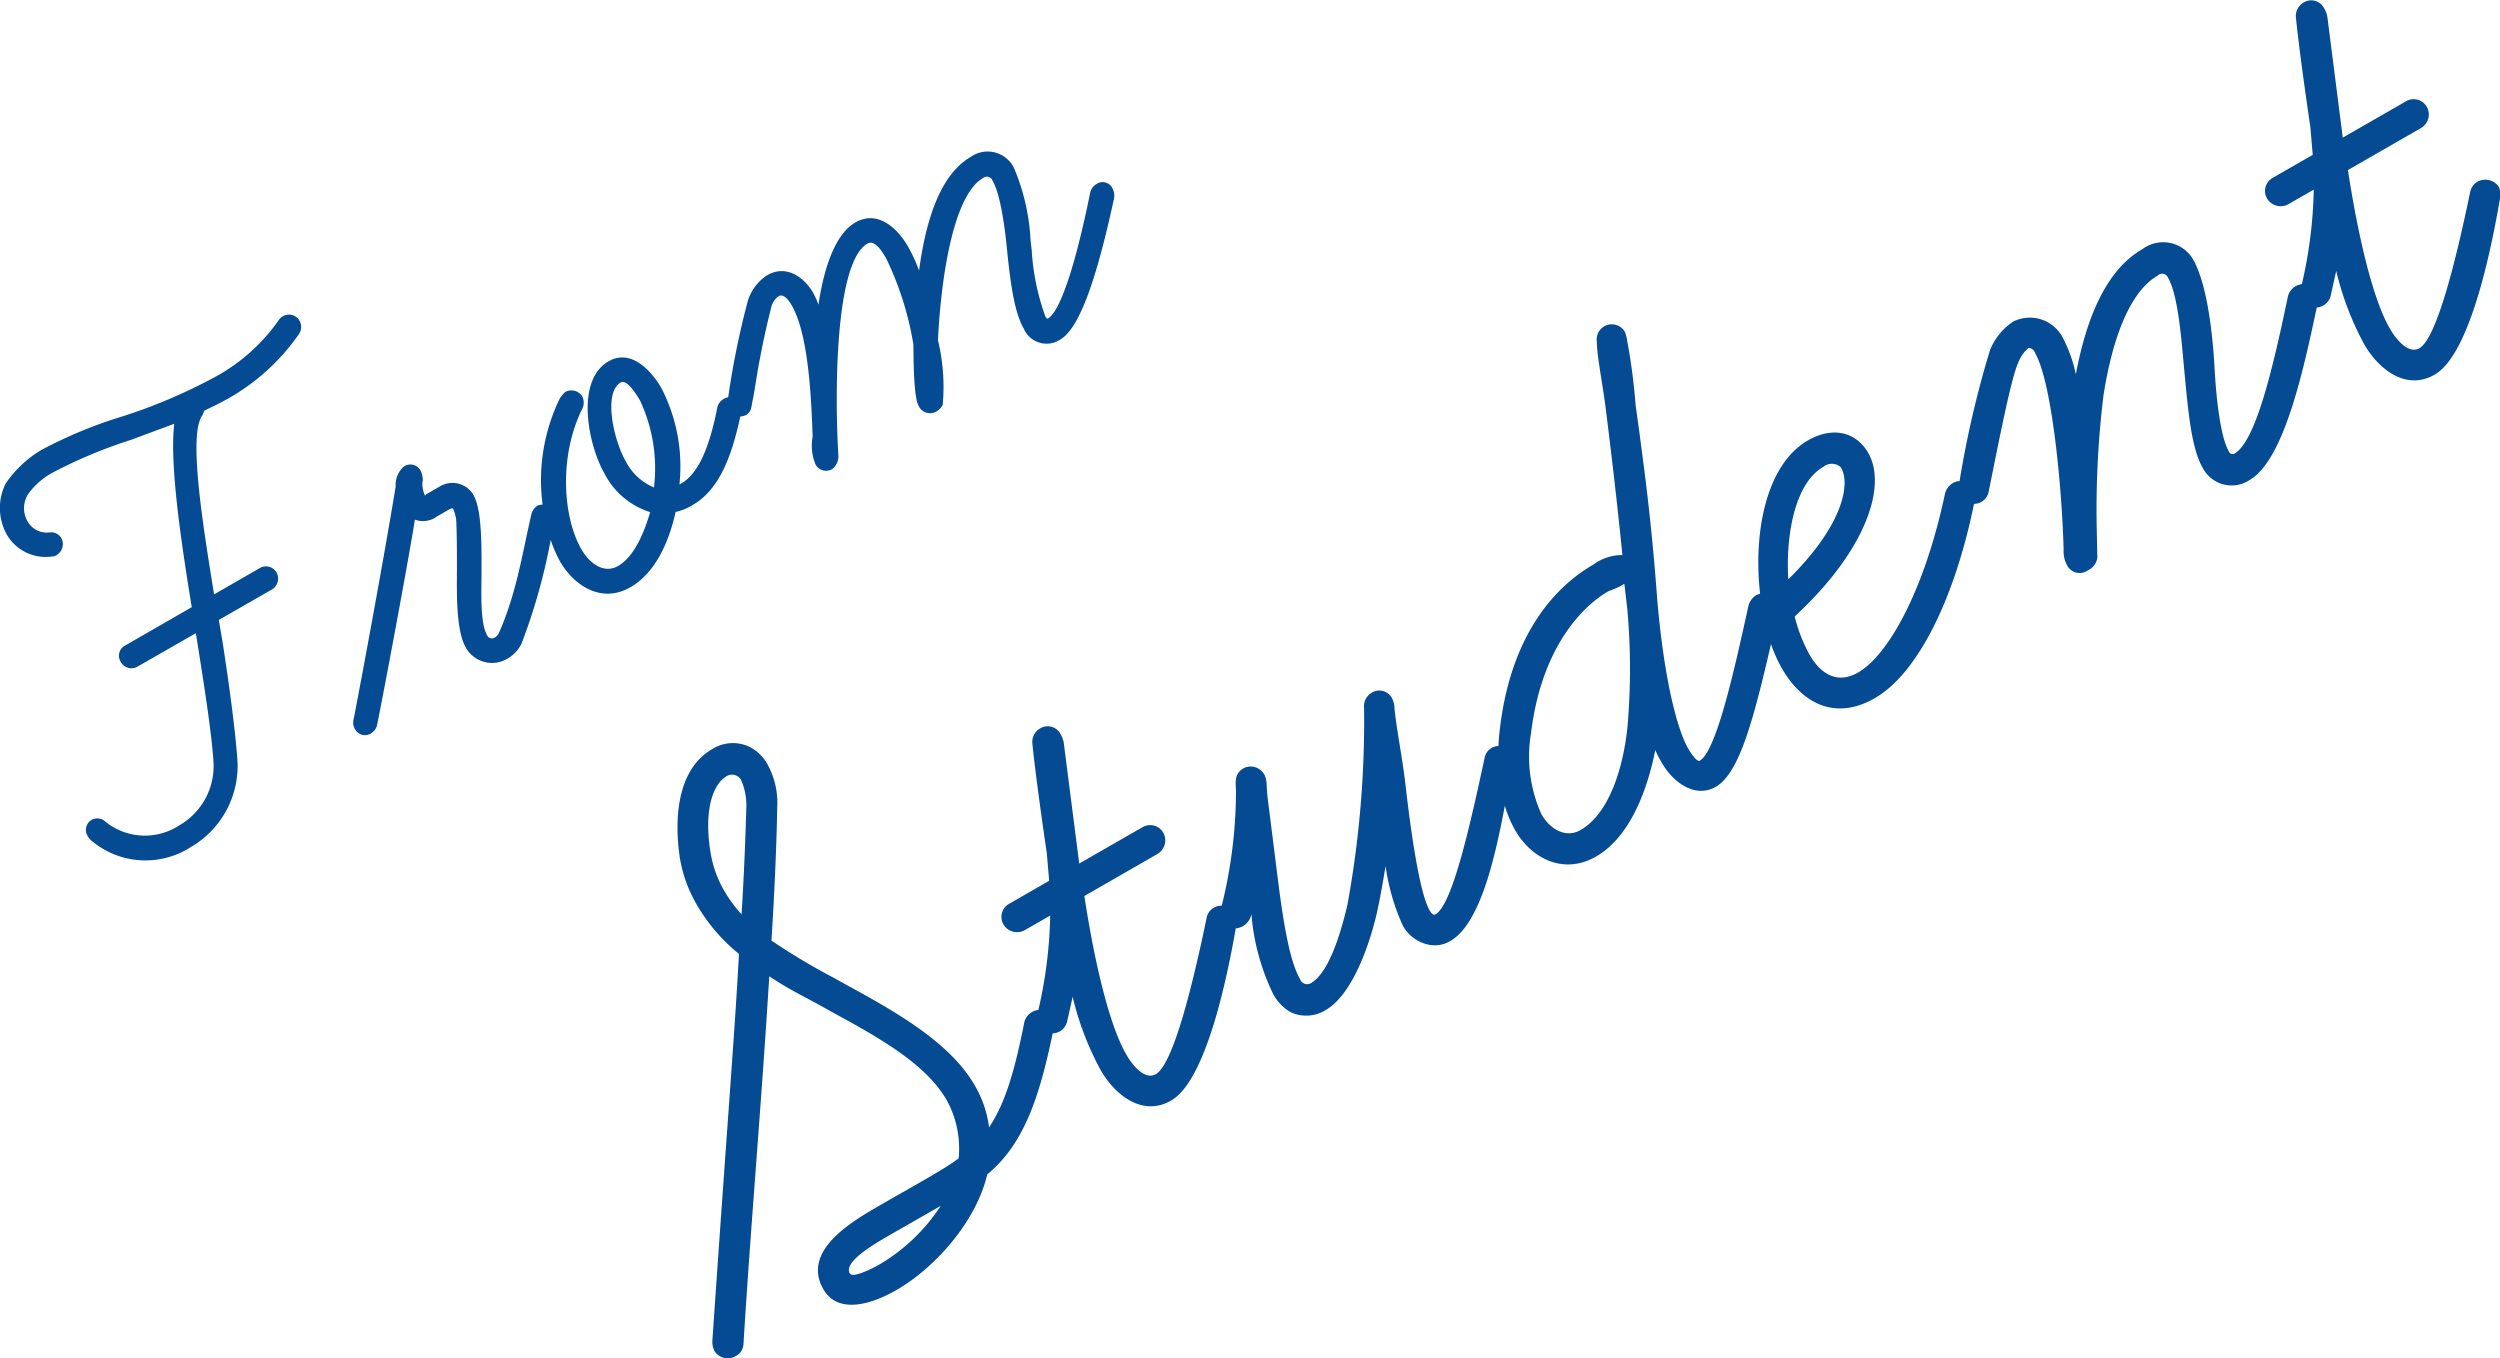
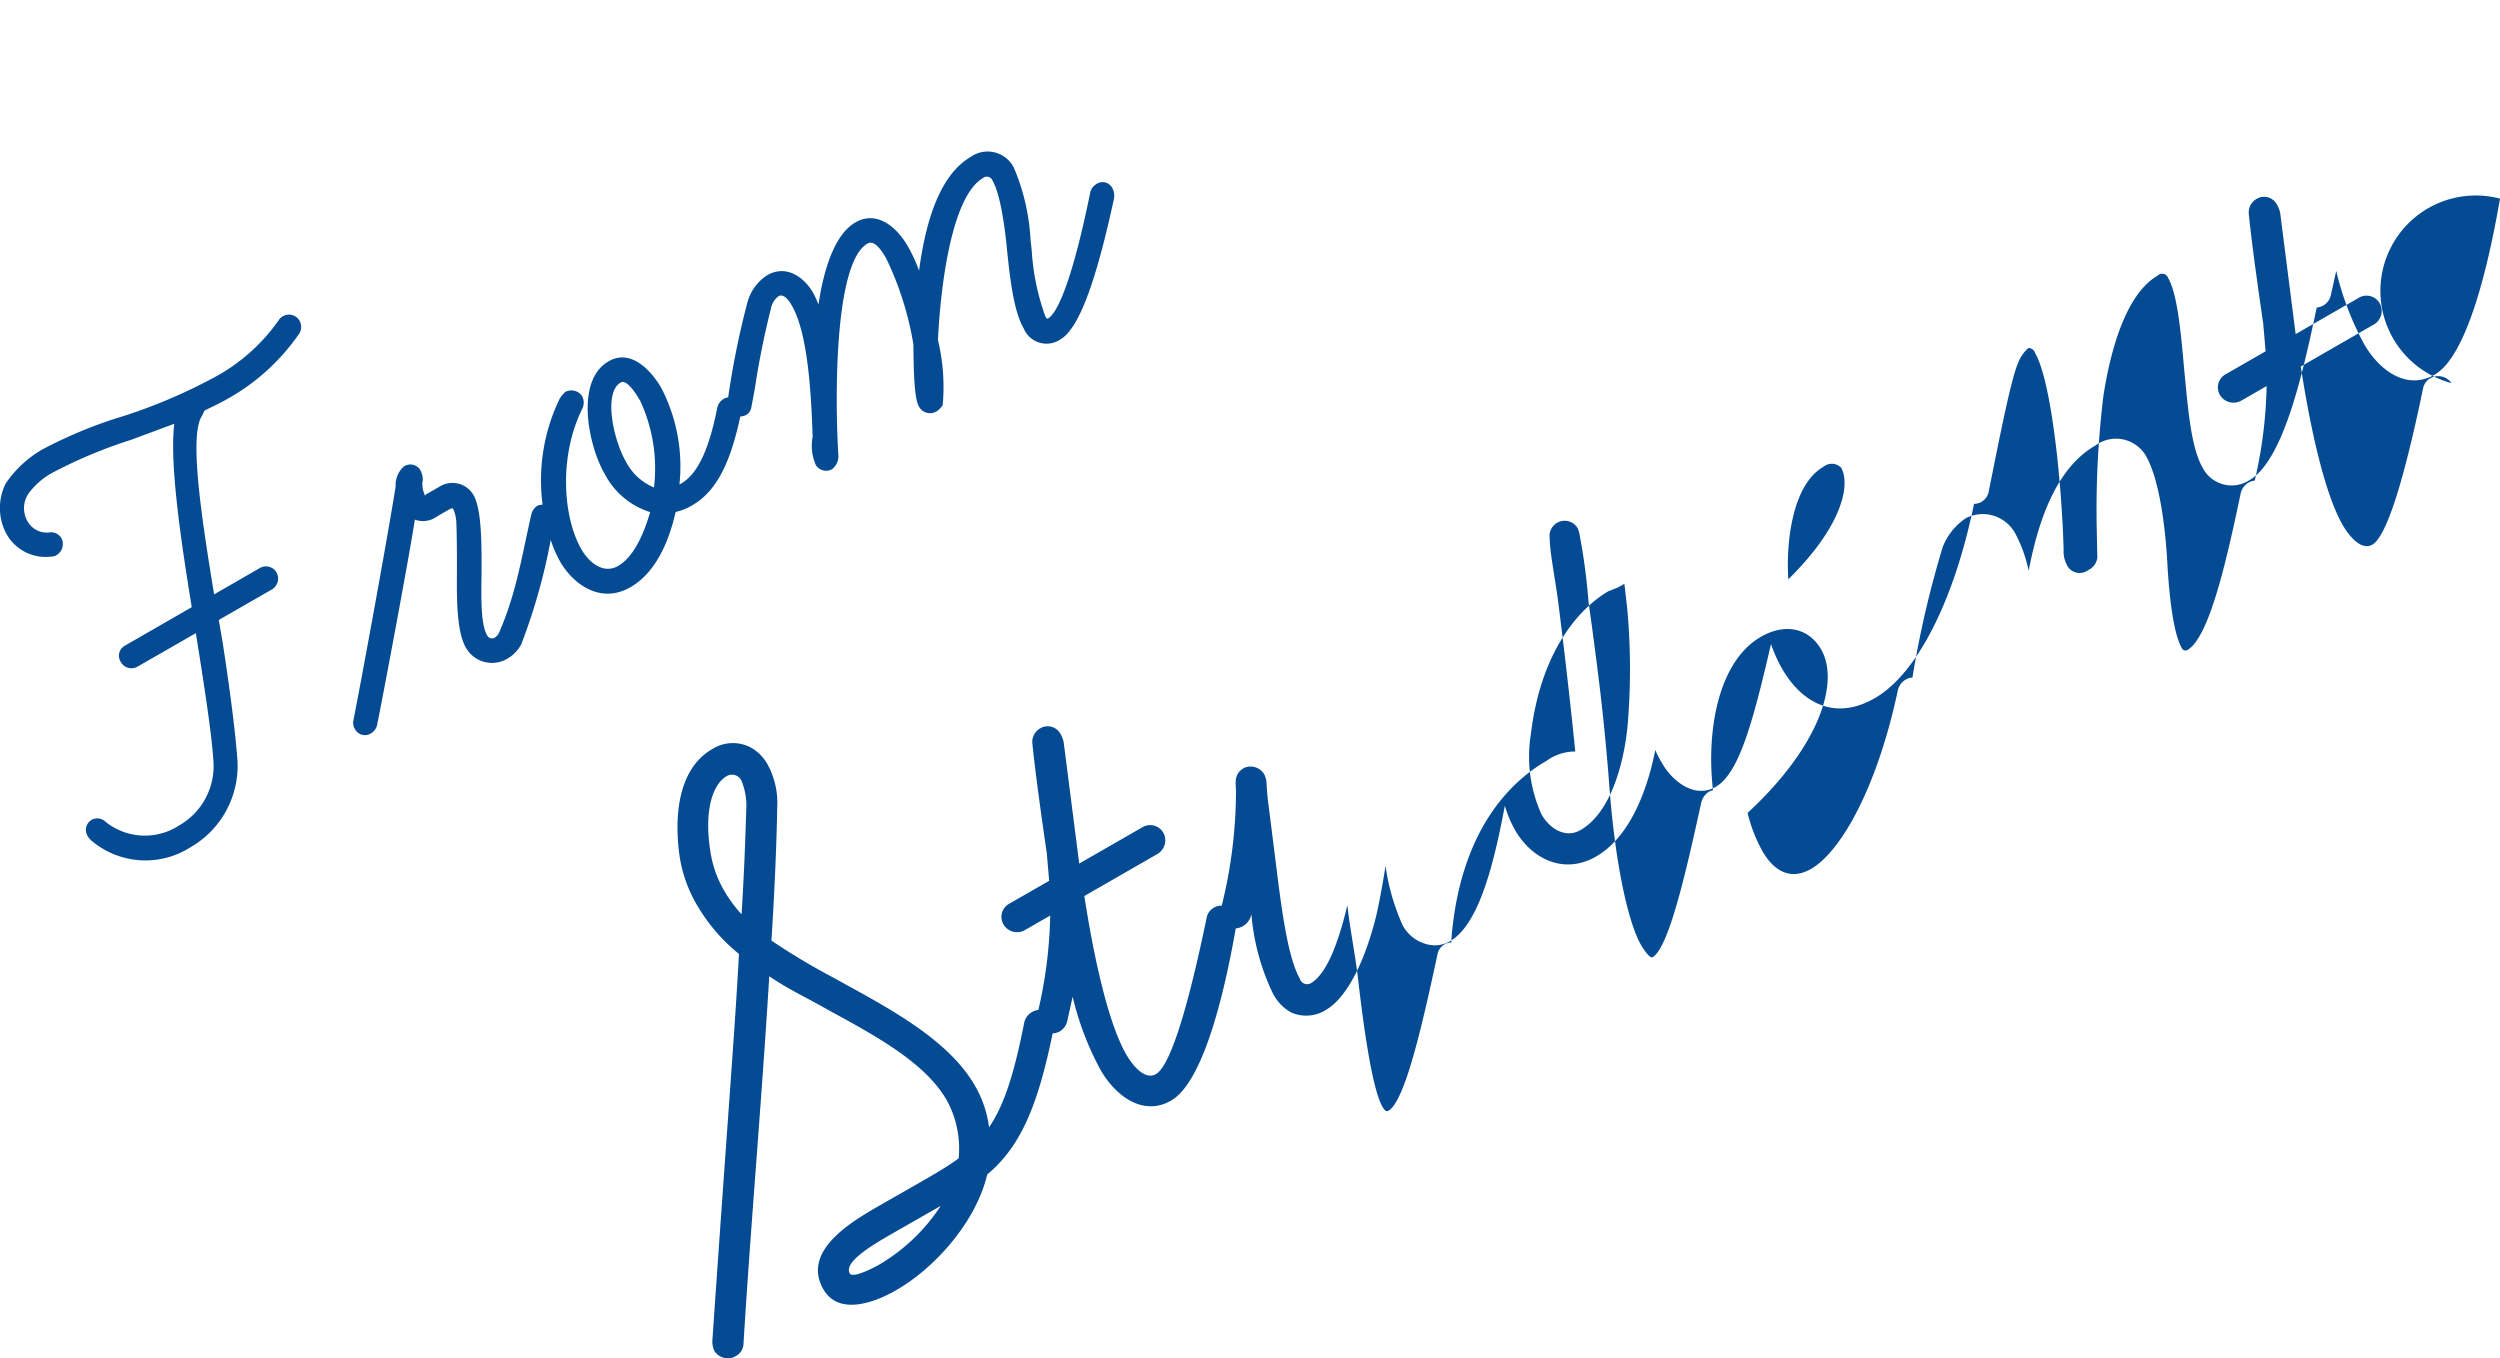
<svg xmlns="http://www.w3.org/2000/svg" width="185.656" height="100.88" viewBox="0 0 185.656 100.88">
  <defs>
    <style>
      .cls-1 {
        fill: #054b93;
        fill-rule: evenodd;
      }
    </style>
  </defs>
-   <path id="from_student" class="cls-1" d="M615.875,7264.34c-0.545,3.13-2.112,11.5-4.851,13.07-2.079,1.2-4.113-.32-5.225-2.24a22.058,22.058,0,0,1-2.087-5.46l-0.411,1.85a1.17,1.17,0,0,1-.536.71,1.383,1.383,0,0,1-.5.16c-1.055,5-2.485,11.38-5.018,12.83a2.419,2.419,0,0,1-3.441-.91c-0.878-1.52-1.1-4.35-1.391-7.41-0.219-2.37-.46-5.46-1.192-6.72a0.464,0.464,0,0,0-.771-0.16c-2.23,1.28-3.441,5.14-4.026,8.91a70.058,70.058,0,0,0-.494,10.1l0.041,1.93a1.19,1.19,0,0,1-.682.93,1.049,1.049,0,0,1-1.6-.43,2.108,2.108,0,0,1-.222-1.08c-0.128-4.77-.883-12.48-2.114-14.6a0.53,0.53,0,0,0-.494-0.39,2.7,2.7,0,0,0-.774,1.12c-0.53,1.18-1.411,5.72-2.178,9.53a1.141,1.141,0,0,1-.558.79,1.153,1.153,0,0,1-.537.14c-1.466,7.16-4.22,12.62-7.374,14.43-3.043,1.75-5.468.25-6.873-2.18a10.717,10.717,0,0,1-.829-1.84c-1.359,5.88-2.39,9.61-4.1,10.6-1.624.93-3.257-.49-3.957-1.7a7.5,7.5,0,0,1-.536-1.03c-0.585,2.95-1.867,6.45-4.4,7.91-2.384,1.37-4.766.18-6-1.94a8.758,8.758,0,0,1-.772-1.83c-0.716,3.75-1.8,8.75-4.064,10.05a2.221,2.221,0,0,1-1.611.26,2.833,2.833,0,0,1-1.921-1.45,16.2,16.2,0,0,1-1.263-4.39c-0.193,1.18-.424,2.53-0.673,3.61-0.714,2.97-2,6-3.692,7.04a2.748,2.748,0,0,1-2.638.23,3.347,3.347,0,0,1-1.371-1.43,16.635,16.635,0,0,1-1.588-5.88,1.321,1.321,0,0,1-.631.9,1.491,1.491,0,0,1-.532.17c-0.586,3.32-2.14,11.25-4.8,12.78-2.079,1.2-4.113-.33-5.225-2.25a21.9,21.9,0,0,1-2.087-5.46l-0.414,1.86a1.183,1.183,0,0,1-.533.71,1.214,1.214,0,0,1-.538.15c-1.085,5.27-2.336,8.38-4.861,10.48-0.815,3.5-3.885,6.95-6.774,8.6-1.572.91-4.24,1.9-5.384-.06-1.725-2.98,2.389-5.21,4.469-6.41,2.381-1.37,4.541-2.54,5.57-3.33a7.484,7.484,0,0,0-.892-4.33c-1.551-2.68-4.974-4.61-8.527-6.54l-0.894-.5c-1.194-.66-2.411-1.24-3.752-2.15-0.595,9.7-1.377,18.49-1.917,27.34a1.058,1.058,0,0,1-.577.87,1.172,1.172,0,0,1-1.572-.37,1.573,1.573,0,0,1-.155-0.85c1.173-17.09,1.677-23.1,1.97-28.65a13.179,13.179,0,0,1-3.1-3.6,10.169,10.169,0,0,1-1.285-3.5c-0.435-2.85-.241-6.59,2.4-8.11a2.862,2.862,0,0,1,2.823-.14,3.209,3.209,0,0,1,1.314,1.33,5.964,5.964,0,0,1,.688,3.17c-0.045,2.72-.2,6.3-0.428,9.86a49.329,49.329,0,0,0,4.654,2.78l0.9,0.5c3.66,2,7.68,4.26,9.524,7.44a8.161,8.161,0,0,1,1.082,3.15c1.206-1.77,1.922-4.27,2.624-7.83a1.174,1.174,0,0,1,.584-0.74,1.078,1.078,0,0,1,.456-0.15,33.615,33.615,0,0,0,.878-7.01l-1.877,1.08a1.174,1.174,0,0,1-1.6-.43,1.114,1.114,0,0,1,.458-1.54l2.942-1.69-0.176-2.05c-0.892-6.08-1.069-8.13-1.069-8.13a1.144,1.144,0,0,1,.561-1.13,1.078,1.078,0,0,1,1.521.4,1.822,1.822,0,0,1,.247.67l1.147,8.96,4.665-2.68a1.13,1.13,0,0,1,1.569.37,1.173,1.173,0,0,1-.428,1.6l-5.424,3.12c0.558,3.64,1.631,9.22,3.125,11.79,0.467,0.81,1.373,1.9,2.185,1.44,1.318-.76,2.784-6.85,3.781-11.66a1.1,1.1,0,0,1,.534-0.71,1.08,1.08,0,0,1,.577-0.14,35.458,35.458,0,0,0,1.058-8.47c-0.018-.74-0.16-1.32.6-1.76a1.174,1.174,0,0,1,1.528.53,1.853,1.853,0,0,1,.149.72c0.023,0.39.055,0.91,0.144,1.53l0.655,5.21c0.407,3.27.878,6.29,1.667,7.66a0.564,0.564,0,0,0,.81.34c1.217-.7,2.091-3.15,2.718-5.8a75.875,75.875,0,0,0,1.242-14.64,1.157,1.157,0,0,1,.511-1.1,1.071,1.071,0,0,1,1.542.33,1.726,1.726,0,0,1,.205.82c0.184,1.71.591,3.69,0.81,5.59,0.344,3.03,1.009,8.03,1.8,9.39,0.146,0.25.288,0.38,0.439,0.29,1.217-.7,2.484-6.21,3.651-11.65a1.071,1.071,0,0,1,1.019-.85c0.019-.4.049-0.8,0.1-1.21,0.894-7.78,4.765-11.01,6.945-12.26a3.6,3.6,0,0,1,2.162-.71c-0.393-3.94-.878-8.04-1.276-11.17-0.243-1.81-.613-3.62-0.625-4.69a1.123,1.123,0,0,1,2.082-.72,2.663,2.663,0,0,1,.169.64,44.578,44.578,0,0,1,.632,4.82l0.277,1.99c0.347,2.69.887,6.42,1.327,12.43,0.53,6.15,1.532,9.74,2.292,11.06,0.236,0.4.668,1.03,0.869,0.91,1.268-.73,2.64-7.1,3.611-11.49a1.353,1.353,0,0,1,.555-0.79,1.492,1.492,0,0,1,.313-0.12c-0.513-4.47.411-9.58,3.561-11.39,1.775-1.02,3.528-.68,4.466.93,1.4,2.42-.092,7.19-5.459,12.15a11.522,11.522,0,0,0,1.116,2.86c0.879,1.51,2.123,2.15,3.594,1.3,2.231-1.28,4.933-6.07,6.464-13.33a1.253,1.253,0,0,1,.583-0.74,0.939,0.939,0,0,1,.487-0.14,74.333,74.333,0,0,1,2.254-9.71,4.571,4.571,0,0,1,1.732-2.14,2.751,2.751,0,0,1,3.7,1.24,10.314,10.314,0,0,1,.947,2.68c0.8-4.22,2.26-7.76,4.948-9.3a2.572,2.572,0,0,1,3.746.74c1.141,1.97,1.491,6.07,1.6,7.9,0.115,2.28.426,5.27,1.069,6.38a0.3,0.3,0,0,0,.43.16c1.622-.94,2.926-6.73,3.965-11.7a1.286,1.286,0,0,1,.53-0.71,1.347,1.347,0,0,1,.5-0.17,33.662,33.662,0,0,0,.882-7.02l-1.876,1.08a1.178,1.178,0,0,1-1.6-.43,1.117,1.117,0,0,1,.458-1.54l2.942-1.69-0.176-2.05c-0.89-6.08-1.069-8.13-1.069-8.13a1.146,1.146,0,0,1,.561-1.13,1.073,1.073,0,0,1,1.521.41,1.8,1.8,0,0,1,.25.66l1.144,8.96,4.665-2.68a1.124,1.124,0,0,1,1.569.38,1.162,1.162,0,0,1-.428,1.59l-5.424,3.12c0.56,3.64,1.631,9.22,3.125,11.79,0.467,0.81,1.373,1.9,2.185,1.44,1.32-.76,2.786-6.85,3.782-11.66a1.134,1.134,0,0,1,.535-0.71,1.212,1.212,0,0,1,1.569.37A1.486,1.486,0,0,1,615.875,7264.34Zm-119.448,76.89c-1.267.73-3.6,2.07-3.1,2.93,0.233,0.4,1.885-.48,2.242-0.69a13.792,13.792,0,0,0,4.511-4.33Zm-11.133-33.63a0.773,0.773,0,0,0-1.1-.38c-1.011.58-1.738,2.48-1.2,5.73a8.24,8.24,0,0,0,.977,2.74,10.055,10.055,0,0,0,1.318,1.8c0.188-2.94.286-5.68,0.357-8.01A4.768,4.768,0,0,0,485.294,7307.6Zm65.773-12.76-0.217-1.89-0.05.02a3.911,3.911,0,0,1-.792.39c-0.1.06-.284,0.1-0.334,0.13-1.723.99-4.955,3.92-5.761,10.57a10.43,10.43,0,0,0,.783,6.01c0.672,1.16,1.837,1.77,2.9,1.16,2.434-1.4,3.34-5.55,3.523-8.15A49.406,49.406,0,0,0,551.067,7294.84Zm15.871-10.53a0.98,0.98,0,0,0-1.313-.05c-2.284,1.31-2.787,5.57-2.6,8.35C567.116,7288.58,567.643,7285.52,566.938,7284.31Zm-57.992-9.5a1.834,1.834,0,0,1-2.7-.82c-0.68-1.17-.975-3.26-1.222-5.65-0.178-1.89-.512-4.34-1.1-5.34a0.445,0.445,0,0,0-.7-0.19c-2.274,1.3-3.145,7.73-3.349,12.04a14.853,14.853,0,0,1,.352,4.81,1.275,1.275,0,0,1-.43.46,0.929,0.929,0,0,1-1.345-.36c-0.4-.68-0.384-3.55-0.405-4.61a23.393,23.393,0,0,0-2.022-6.38c-0.353-.6-0.861-1.39-1.389-1.09-2.476,1.43-2.412,11.51-2.16,15.68a1.208,1.208,0,0,1-.462,1.07,0.893,0.893,0,0,1-1.217-.32,3.563,3.563,0,0,1-.229-2.08c-0.107-3.17-.338-7.67-1.556-9.77-0.256-.44-0.62-0.88-0.983-0.67a1.47,1.47,0,0,0-.556.91,61.284,61.284,0,0,0-1.211,6.03l-0.238,1.26a0.83,0.83,0,0,1-.4.62,1.085,1.085,0,0,1-.428.11c-0.6,2.77-1.493,5.4-3.533,6.57a4.151,4.151,0,0,1-1.272.52c-0.494,2.22-1.491,4.52-3.358,5.59-2.151,1.24-4.185-.13-5.217-1.9a9.489,9.489,0,0,1-.7-1.61,43.9,43.9,0,0,1-2.18,7.73,2.662,2.662,0,0,1-1.046,1.09,2.227,2.227,0,0,1-3.072-.82c-0.751-1.29-.671-4.14-0.666-5.81,0-1.02,0-2.42-.046-3.53a2.675,2.675,0,0,0-.226-0.95c-0.046-.08-0.11-0.09-0.353.05l-0.851.49a1.747,1.747,0,0,1-1.647.24c-0.421,2.72-2.295,12.74-2.814,15.29a0.983,0.983,0,0,1-.428.57,0.833,0.833,0,0,1-1.215-.32,0.91,0.91,0,0,1-.119-0.58c0.579-2.92,2.43-12.97,3.148-17.42a1.845,1.845,0,0,1,.6-1.48,0.865,0.865,0,0,1,1.234.26,1.621,1.621,0,0,1,.178.86l-0.023-.03a2.138,2.138,0,0,0,.213,1.11c-0.046-.08.075-0.15,0.2-0.22l0.853-.49a1.811,1.811,0,0,1,2.514.6c0.655,1.13.609,3.85,0.609,5.9-0.023,1.74-.073,3.7.421,4.55a0.392,0.392,0,0,0,.576.15,0.838,0.838,0,0,0,.293-0.33c1.332-3.02,1.757-6.02,2.425-8.88a1.066,1.066,0,0,1,.431-0.57,0.8,0.8,0,0,1,.389-0.08,13.9,13.9,0,0,1,1.267-7.87,2.636,2.636,0,0,1,.412-0.5,0.964,0.964,0,0,1,1.253.3,1.039,1.039,0,0,1,.035.9c-1.8,3.61-1.439,8.15-.08,10.49,0.631,1.09,1.7,1.82,2.718,1.23,1.258-.72,1.985-2.64,2.383-4a5.726,5.726,0,0,1-3.383-2.85c-1.2-2.06-2.222-6.91.3-8.35,1.7-.98,3.217.79,3.9,1.96a12.66,12.66,0,0,1,1.357,7.19l0.123-.07c1.217-.7,2.075-2.49,2.7-5.7a1.018,1.018,0,0,1,.469-0.59,0.738,0.738,0,0,1,.327-0.11,63.008,63.008,0,0,1,1.441-7.1,3.485,3.485,0,0,1,1.455-1.97c1.421-.82,2.739.15,3.4,1.28a7.309,7.309,0,0,1,.411.9c0.417-2.83,1.277-5.26,2.739-6.1,1.663-.96,3.134.46,3.86,1.71a11.013,11.013,0,0,1,.869,1.87c0.508-3.79,1.583-7.15,3.857-8.46a2.173,2.173,0,0,1,3.2.85,15.767,15.767,0,0,1,1.226,5.38l0.083,0.71a17.445,17.445,0,0,0,1.011,4.91c0.071,0.12.119,0.2,0.2,0.16,0.853-.49,1.984-3.67,3.132-9.34a0.976,0.976,0,0,1,.444-0.63,0.813,0.813,0,0,1,1.217.32,1.184,1.184,0,0,1,.108.75C511.591,7270.6,510.328,7274.02,508.946,7274.81Zm-31.2,4.52c-0.284-.49-0.979-1.59-1.425-1.34-1.339.77-.515,4.34,0.375,5.87a4.128,4.128,0,0,0,2.089,1.93A11.891,11.891,0,0,0,477.749,7279.33Zm-30.632-.12c-0.61.35-1.079,0.56-1.711,0.87l-0.167.37c-0.988,1.38-.078,7.42.883,13.28l3.37-1.94a0.905,0.905,0,0,1,1.258.3,0.937,0.937,0,0,1-.345,1.28l-3.935,2.26,0.293,1.71c0.485,3.17.9,6.22,1.084,8.59a6.962,6.962,0,0,1-3.448,6.56,6.212,6.212,0,0,1-7.442-.52,1.4,1.4,0,0,1-.229-0.3,0.859,0.859,0,0,1,.327-1.21,0.88,0.88,0,0,1,1.019.17,4.665,4.665,0,0,0,5.451.26,5.082,5.082,0,0,0,2.542-4.85c-0.155-2.23-.727-5.83-1.3-9.43l-4.342,2.49a0.9,0.9,0,0,1-1.238-.36,0.852,0.852,0,0,1,.325-1.21l4.951-2.85c-1.027-6.25-1.609-10.98-1.3-13.62l-3.2,1.19a35.754,35.754,0,0,0-5.836,2.44,5.424,5.424,0,0,0-1.8,1.57,1.945,1.945,0,0,0-.021,2.11,1.633,1.633,0,0,0,1.579.76,0.888,0.888,0,0,1,.91.45,0.955,0.955,0,0,1-.366,1.23,0.622,0.622,0,0,1-.373.11,3.329,3.329,0,0,1-3.356-1.68,4.064,4.064,0,0,1-.057-3.74,8.3,8.3,0,0,1,2.7-2.52,33.33,33.33,0,0,1,5.98-2.47,39.949,39.949,0,0,0,6.859-2.92,13.782,13.782,0,0,0,4.743-4.23,0.791,0.791,0,0,1,.318-0.29,0.9,0.9,0,0,1,1.24.37,0.94,0.94,0,0,1-.048.94A15.9,15.9,0,0,1,447.117,7279.21Z" transform="translate(-430.219 -7249.59)" />
+   <path id="from_student" class="cls-1" d="M615.875,7264.34c-0.545,3.13-2.112,11.5-4.851,13.07-2.079,1.2-4.113-.32-5.225-2.24a22.058,22.058,0,0,1-2.087-5.46l-0.411,1.85a1.17,1.17,0,0,1-.536.71,1.383,1.383,0,0,1-.5.16c-1.055,5-2.485,11.38-5.018,12.83a2.419,2.419,0,0,1-3.441-.91c-0.878-1.52-1.1-4.35-1.391-7.41-0.219-2.37-.46-5.46-1.192-6.72a0.464,0.464,0,0,0-.771-0.16c-2.23,1.28-3.441,5.14-4.026,8.91a70.058,70.058,0,0,0-.494,10.1l0.041,1.93a1.19,1.19,0,0,1-.682.93,1.049,1.049,0,0,1-1.6-.43,2.108,2.108,0,0,1-.222-1.08c-0.128-4.77-.883-12.48-2.114-14.6a0.53,0.53,0,0,0-.494-0.39,2.7,2.7,0,0,0-.774,1.12c-0.53,1.18-1.411,5.72-2.178,9.53a1.141,1.141,0,0,1-.558.79,1.153,1.153,0,0,1-.537.14c-1.466,7.16-4.22,12.62-7.374,14.43-3.043,1.75-5.468.25-6.873-2.18a10.717,10.717,0,0,1-.829-1.84c-1.359,5.88-2.39,9.61-4.1,10.6-1.624.93-3.257-.49-3.957-1.7a7.5,7.5,0,0,1-.536-1.03c-0.585,2.95-1.867,6.45-4.4,7.91-2.384,1.37-4.766.18-6-1.94a8.758,8.758,0,0,1-.772-1.83c-0.716,3.75-1.8,8.75-4.064,10.05a2.221,2.221,0,0,1-1.611.26,2.833,2.833,0,0,1-1.921-1.45,16.2,16.2,0,0,1-1.263-4.39c-0.193,1.18-.424,2.53-0.673,3.61-0.714,2.97-2,6-3.692,7.04a2.748,2.748,0,0,1-2.638.23,3.347,3.347,0,0,1-1.371-1.43,16.635,16.635,0,0,1-1.588-5.88,1.321,1.321,0,0,1-.631.9,1.491,1.491,0,0,1-.532.17c-0.586,3.32-2.14,11.25-4.8,12.78-2.079,1.2-4.113-.33-5.225-2.25a21.9,21.9,0,0,1-2.087-5.46l-0.414,1.86a1.183,1.183,0,0,1-.533.71,1.214,1.214,0,0,1-.538.15c-1.085,5.27-2.336,8.38-4.861,10.48-0.815,3.5-3.885,6.95-6.774,8.6-1.572.91-4.24,1.9-5.384-.06-1.725-2.98,2.389-5.21,4.469-6.41,2.381-1.37,4.541-2.54,5.57-3.33a7.484,7.484,0,0,0-.892-4.33c-1.551-2.68-4.974-4.61-8.527-6.54l-0.894-.5c-1.194-.66-2.411-1.24-3.752-2.15-0.595,9.7-1.377,18.49-1.917,27.34a1.058,1.058,0,0,1-.577.87,1.172,1.172,0,0,1-1.572-.37,1.573,1.573,0,0,1-.155-0.85c1.173-17.09,1.677-23.1,1.97-28.65a13.179,13.179,0,0,1-3.1-3.6,10.169,10.169,0,0,1-1.285-3.5c-0.435-2.85-.241-6.59,2.4-8.11a2.862,2.862,0,0,1,2.823-.14,3.209,3.209,0,0,1,1.314,1.33,5.964,5.964,0,0,1,.688,3.17c-0.045,2.72-.2,6.3-0.428,9.86a49.329,49.329,0,0,0,4.654,2.78l0.9,0.5c3.66,2,7.68,4.26,9.524,7.44a8.161,8.161,0,0,1,1.082,3.15c1.206-1.77,1.922-4.27,2.624-7.83a1.174,1.174,0,0,1,.584-0.74,1.078,1.078,0,0,1,.456-0.15,33.615,33.615,0,0,0,.878-7.01l-1.877,1.08a1.174,1.174,0,0,1-1.6-.43,1.114,1.114,0,0,1,.458-1.54l2.942-1.69-0.176-2.05c-0.892-6.08-1.069-8.13-1.069-8.13a1.144,1.144,0,0,1,.561-1.13,1.078,1.078,0,0,1,1.521.4,1.822,1.822,0,0,1,.247.67l1.147,8.96,4.665-2.68a1.13,1.13,0,0,1,1.569.37,1.173,1.173,0,0,1-.428,1.6l-5.424,3.12c0.558,3.64,1.631,9.22,3.125,11.79,0.467,0.81,1.373,1.9,2.185,1.44,1.318-.76,2.784-6.85,3.781-11.66a1.1,1.1,0,0,1,.534-0.71,1.08,1.08,0,0,1,.577-0.14,35.458,35.458,0,0,0,1.058-8.47c-0.018-.74-0.16-1.32.6-1.76a1.174,1.174,0,0,1,1.528.53,1.853,1.853,0,0,1,.149.72c0.023,0.39.055,0.91,0.144,1.53l0.655,5.21c0.407,3.27.878,6.29,1.667,7.66a0.564,0.564,0,0,0,.81.34c1.217-.7,2.091-3.15,2.718-5.8c0.184,1.71.591,3.69,0.81,5.59,0.344,3.03,1.009,8.03,1.8,9.39,0.146,0.25.288,0.38,0.439,0.29,1.217-.7,2.484-6.21,3.651-11.65a1.071,1.071,0,0,1,1.019-.85c0.019-.4.049-0.8,0.1-1.21,0.894-7.78,4.765-11.01,6.945-12.26a3.6,3.6,0,0,1,2.162-.71c-0.393-3.94-.878-8.04-1.276-11.17-0.243-1.81-.613-3.62-0.625-4.69a1.123,1.123,0,0,1,2.082-.72,2.663,2.663,0,0,1,.169.64,44.578,44.578,0,0,1,.632,4.82l0.277,1.99c0.347,2.69.887,6.42,1.327,12.43,0.53,6.15,1.532,9.74,2.292,11.06,0.236,0.4.668,1.03,0.869,0.91,1.268-.73,2.64-7.1,3.611-11.49a1.353,1.353,0,0,1,.555-0.79,1.492,1.492,0,0,1,.313-0.12c-0.513-4.47.411-9.58,3.561-11.39,1.775-1.02,3.528-.68,4.466.93,1.4,2.42-.092,7.19-5.459,12.15a11.522,11.522,0,0,0,1.116,2.86c0.879,1.51,2.123,2.15,3.594,1.3,2.231-1.28,4.933-6.07,6.464-13.33a1.253,1.253,0,0,1,.583-0.74,0.939,0.939,0,0,1,.487-0.14,74.333,74.333,0,0,1,2.254-9.71,4.571,4.571,0,0,1,1.732-2.14,2.751,2.751,0,0,1,3.7,1.24,10.314,10.314,0,0,1,.947,2.68c0.8-4.22,2.26-7.76,4.948-9.3a2.572,2.572,0,0,1,3.746.74c1.141,1.97,1.491,6.07,1.6,7.9,0.115,2.28.426,5.27,1.069,6.38a0.3,0.3,0,0,0,.43.16c1.622-.94,2.926-6.73,3.965-11.7a1.286,1.286,0,0,1,.53-0.71,1.347,1.347,0,0,1,.5-0.17,33.662,33.662,0,0,0,.882-7.02l-1.876,1.08a1.178,1.178,0,0,1-1.6-.43,1.117,1.117,0,0,1,.458-1.54l2.942-1.69-0.176-2.05c-0.89-6.08-1.069-8.13-1.069-8.13a1.146,1.146,0,0,1,.561-1.13,1.073,1.073,0,0,1,1.521.41,1.8,1.8,0,0,1,.25.66l1.144,8.96,4.665-2.68a1.124,1.124,0,0,1,1.569.38,1.162,1.162,0,0,1-.428,1.59l-5.424,3.12c0.56,3.64,1.631,9.22,3.125,11.79,0.467,0.81,1.373,1.9,2.185,1.44,1.32-.76,2.786-6.85,3.782-11.66a1.134,1.134,0,0,1,.535-0.71,1.212,1.212,0,0,1,1.569.37A1.486,1.486,0,0,1,615.875,7264.34Zm-119.448,76.89c-1.267.73-3.6,2.07-3.1,2.93,0.233,0.4,1.885-.48,2.242-0.69a13.792,13.792,0,0,0,4.511-4.33Zm-11.133-33.63a0.773,0.773,0,0,0-1.1-.38c-1.011.58-1.738,2.48-1.2,5.73a8.24,8.24,0,0,0,.977,2.74,10.055,10.055,0,0,0,1.318,1.8c0.188-2.94.286-5.68,0.357-8.01A4.768,4.768,0,0,0,485.294,7307.6Zm65.773-12.76-0.217-1.89-0.05.02a3.911,3.911,0,0,1-.792.39c-0.1.06-.284,0.1-0.334,0.13-1.723.99-4.955,3.92-5.761,10.57a10.43,10.43,0,0,0,.783,6.01c0.672,1.16,1.837,1.77,2.9,1.16,2.434-1.4,3.34-5.55,3.523-8.15A49.406,49.406,0,0,0,551.067,7294.84Zm15.871-10.53a0.98,0.98,0,0,0-1.313-.05c-2.284,1.31-2.787,5.57-2.6,8.35C567.116,7288.58,567.643,7285.52,566.938,7284.31Zm-57.992-9.5a1.834,1.834,0,0,1-2.7-.82c-0.68-1.17-.975-3.26-1.222-5.65-0.178-1.89-.512-4.34-1.1-5.34a0.445,0.445,0,0,0-.7-0.19c-2.274,1.3-3.145,7.73-3.349,12.04a14.853,14.853,0,0,1,.352,4.81,1.275,1.275,0,0,1-.43.46,0.929,0.929,0,0,1-1.345-.36c-0.4-.68-0.384-3.55-0.405-4.61a23.393,23.393,0,0,0-2.022-6.38c-0.353-.6-0.861-1.39-1.389-1.09-2.476,1.43-2.412,11.51-2.16,15.68a1.208,1.208,0,0,1-.462,1.07,0.893,0.893,0,0,1-1.217-.32,3.563,3.563,0,0,1-.229-2.08c-0.107-3.17-.338-7.67-1.556-9.77-0.256-.44-0.62-0.88-0.983-0.67a1.47,1.47,0,0,0-.556.91,61.284,61.284,0,0,0-1.211,6.03l-0.238,1.26a0.83,0.83,0,0,1-.4.62,1.085,1.085,0,0,1-.428.11c-0.6,2.77-1.493,5.4-3.533,6.57a4.151,4.151,0,0,1-1.272.52c-0.494,2.22-1.491,4.52-3.358,5.59-2.151,1.24-4.185-.13-5.217-1.9a9.489,9.489,0,0,1-.7-1.61,43.9,43.9,0,0,1-2.18,7.73,2.662,2.662,0,0,1-1.046,1.09,2.227,2.227,0,0,1-3.072-.82c-0.751-1.29-.671-4.14-0.666-5.81,0-1.02,0-2.42-.046-3.53a2.675,2.675,0,0,0-.226-0.95c-0.046-.08-0.11-0.09-0.353.05l-0.851.49a1.747,1.747,0,0,1-1.647.24c-0.421,2.72-2.295,12.74-2.814,15.29a0.983,0.983,0,0,1-.428.57,0.833,0.833,0,0,1-1.215-.32,0.91,0.91,0,0,1-.119-0.58c0.579-2.92,2.43-12.97,3.148-17.42a1.845,1.845,0,0,1,.6-1.48,0.865,0.865,0,0,1,1.234.26,1.621,1.621,0,0,1,.178.86l-0.023-.03a2.138,2.138,0,0,0,.213,1.11c-0.046-.08.075-0.15,0.2-0.22l0.853-.49a1.811,1.811,0,0,1,2.514.6c0.655,1.13.609,3.85,0.609,5.9-0.023,1.74-.073,3.7.421,4.55a0.392,0.392,0,0,0,.576.15,0.838,0.838,0,0,0,.293-0.33c1.332-3.02,1.757-6.02,2.425-8.88a1.066,1.066,0,0,1,.431-0.57,0.8,0.8,0,0,1,.389-0.08,13.9,13.9,0,0,1,1.267-7.87,2.636,2.636,0,0,1,.412-0.5,0.964,0.964,0,0,1,1.253.3,1.039,1.039,0,0,1,.035.9c-1.8,3.61-1.439,8.15-.08,10.49,0.631,1.09,1.7,1.82,2.718,1.23,1.258-.72,1.985-2.64,2.383-4a5.726,5.726,0,0,1-3.383-2.85c-1.2-2.06-2.222-6.91.3-8.35,1.7-.98,3.217.79,3.9,1.96a12.66,12.66,0,0,1,1.357,7.19l0.123-.07c1.217-.7,2.075-2.49,2.7-5.7a1.018,1.018,0,0,1,.469-0.59,0.738,0.738,0,0,1,.327-0.11,63.008,63.008,0,0,1,1.441-7.1,3.485,3.485,0,0,1,1.455-1.97c1.421-.82,2.739.15,3.4,1.28a7.309,7.309,0,0,1,.411.9c0.417-2.83,1.277-5.26,2.739-6.1,1.663-.96,3.134.46,3.86,1.71a11.013,11.013,0,0,1,.869,1.87c0.508-3.79,1.583-7.15,3.857-8.46a2.173,2.173,0,0,1,3.2.85,15.767,15.767,0,0,1,1.226,5.38l0.083,0.71a17.445,17.445,0,0,0,1.011,4.91c0.071,0.12.119,0.2,0.2,0.16,0.853-.49,1.984-3.67,3.132-9.34a0.976,0.976,0,0,1,.444-0.63,0.813,0.813,0,0,1,1.217.32,1.184,1.184,0,0,1,.108.75C511.591,7270.6,510.328,7274.02,508.946,7274.81Zm-31.2,4.52c-0.284-.49-0.979-1.59-1.425-1.34-1.339.77-.515,4.34,0.375,5.87a4.128,4.128,0,0,0,2.089,1.93A11.891,11.891,0,0,0,477.749,7279.33Zm-30.632-.12c-0.61.35-1.079,0.56-1.711,0.87l-0.167.37c-0.988,1.38-.078,7.42.883,13.28l3.37-1.94a0.905,0.905,0,0,1,1.258.3,0.937,0.937,0,0,1-.345,1.28l-3.935,2.26,0.293,1.71c0.485,3.17.9,6.22,1.084,8.59a6.962,6.962,0,0,1-3.448,6.56,6.212,6.212,0,0,1-7.442-.52,1.4,1.4,0,0,1-.229-0.3,0.859,0.859,0,0,1,.327-1.21,0.88,0.88,0,0,1,1.019.17,4.665,4.665,0,0,0,5.451.26,5.082,5.082,0,0,0,2.542-4.85c-0.155-2.23-.727-5.83-1.3-9.43l-4.342,2.49a0.9,0.9,0,0,1-1.238-.36,0.852,0.852,0,0,1,.325-1.21l4.951-2.85c-1.027-6.25-1.609-10.98-1.3-13.62l-3.2,1.19a35.754,35.754,0,0,0-5.836,2.44,5.424,5.424,0,0,0-1.8,1.57,1.945,1.945,0,0,0-.021,2.11,1.633,1.633,0,0,0,1.579.76,0.888,0.888,0,0,1,.91.45,0.955,0.955,0,0,1-.366,1.23,0.622,0.622,0,0,1-.373.11,3.329,3.329,0,0,1-3.356-1.68,4.064,4.064,0,0,1-.057-3.74,8.3,8.3,0,0,1,2.7-2.52,33.33,33.33,0,0,1,5.98-2.47,39.949,39.949,0,0,0,6.859-2.92,13.782,13.782,0,0,0,4.743-4.23,0.791,0.791,0,0,1,.318-0.29,0.9,0.9,0,0,1,1.24.37,0.94,0.94,0,0,1-.048.94A15.9,15.9,0,0,1,447.117,7279.21Z" transform="translate(-430.219 -7249.59)" />
</svg>